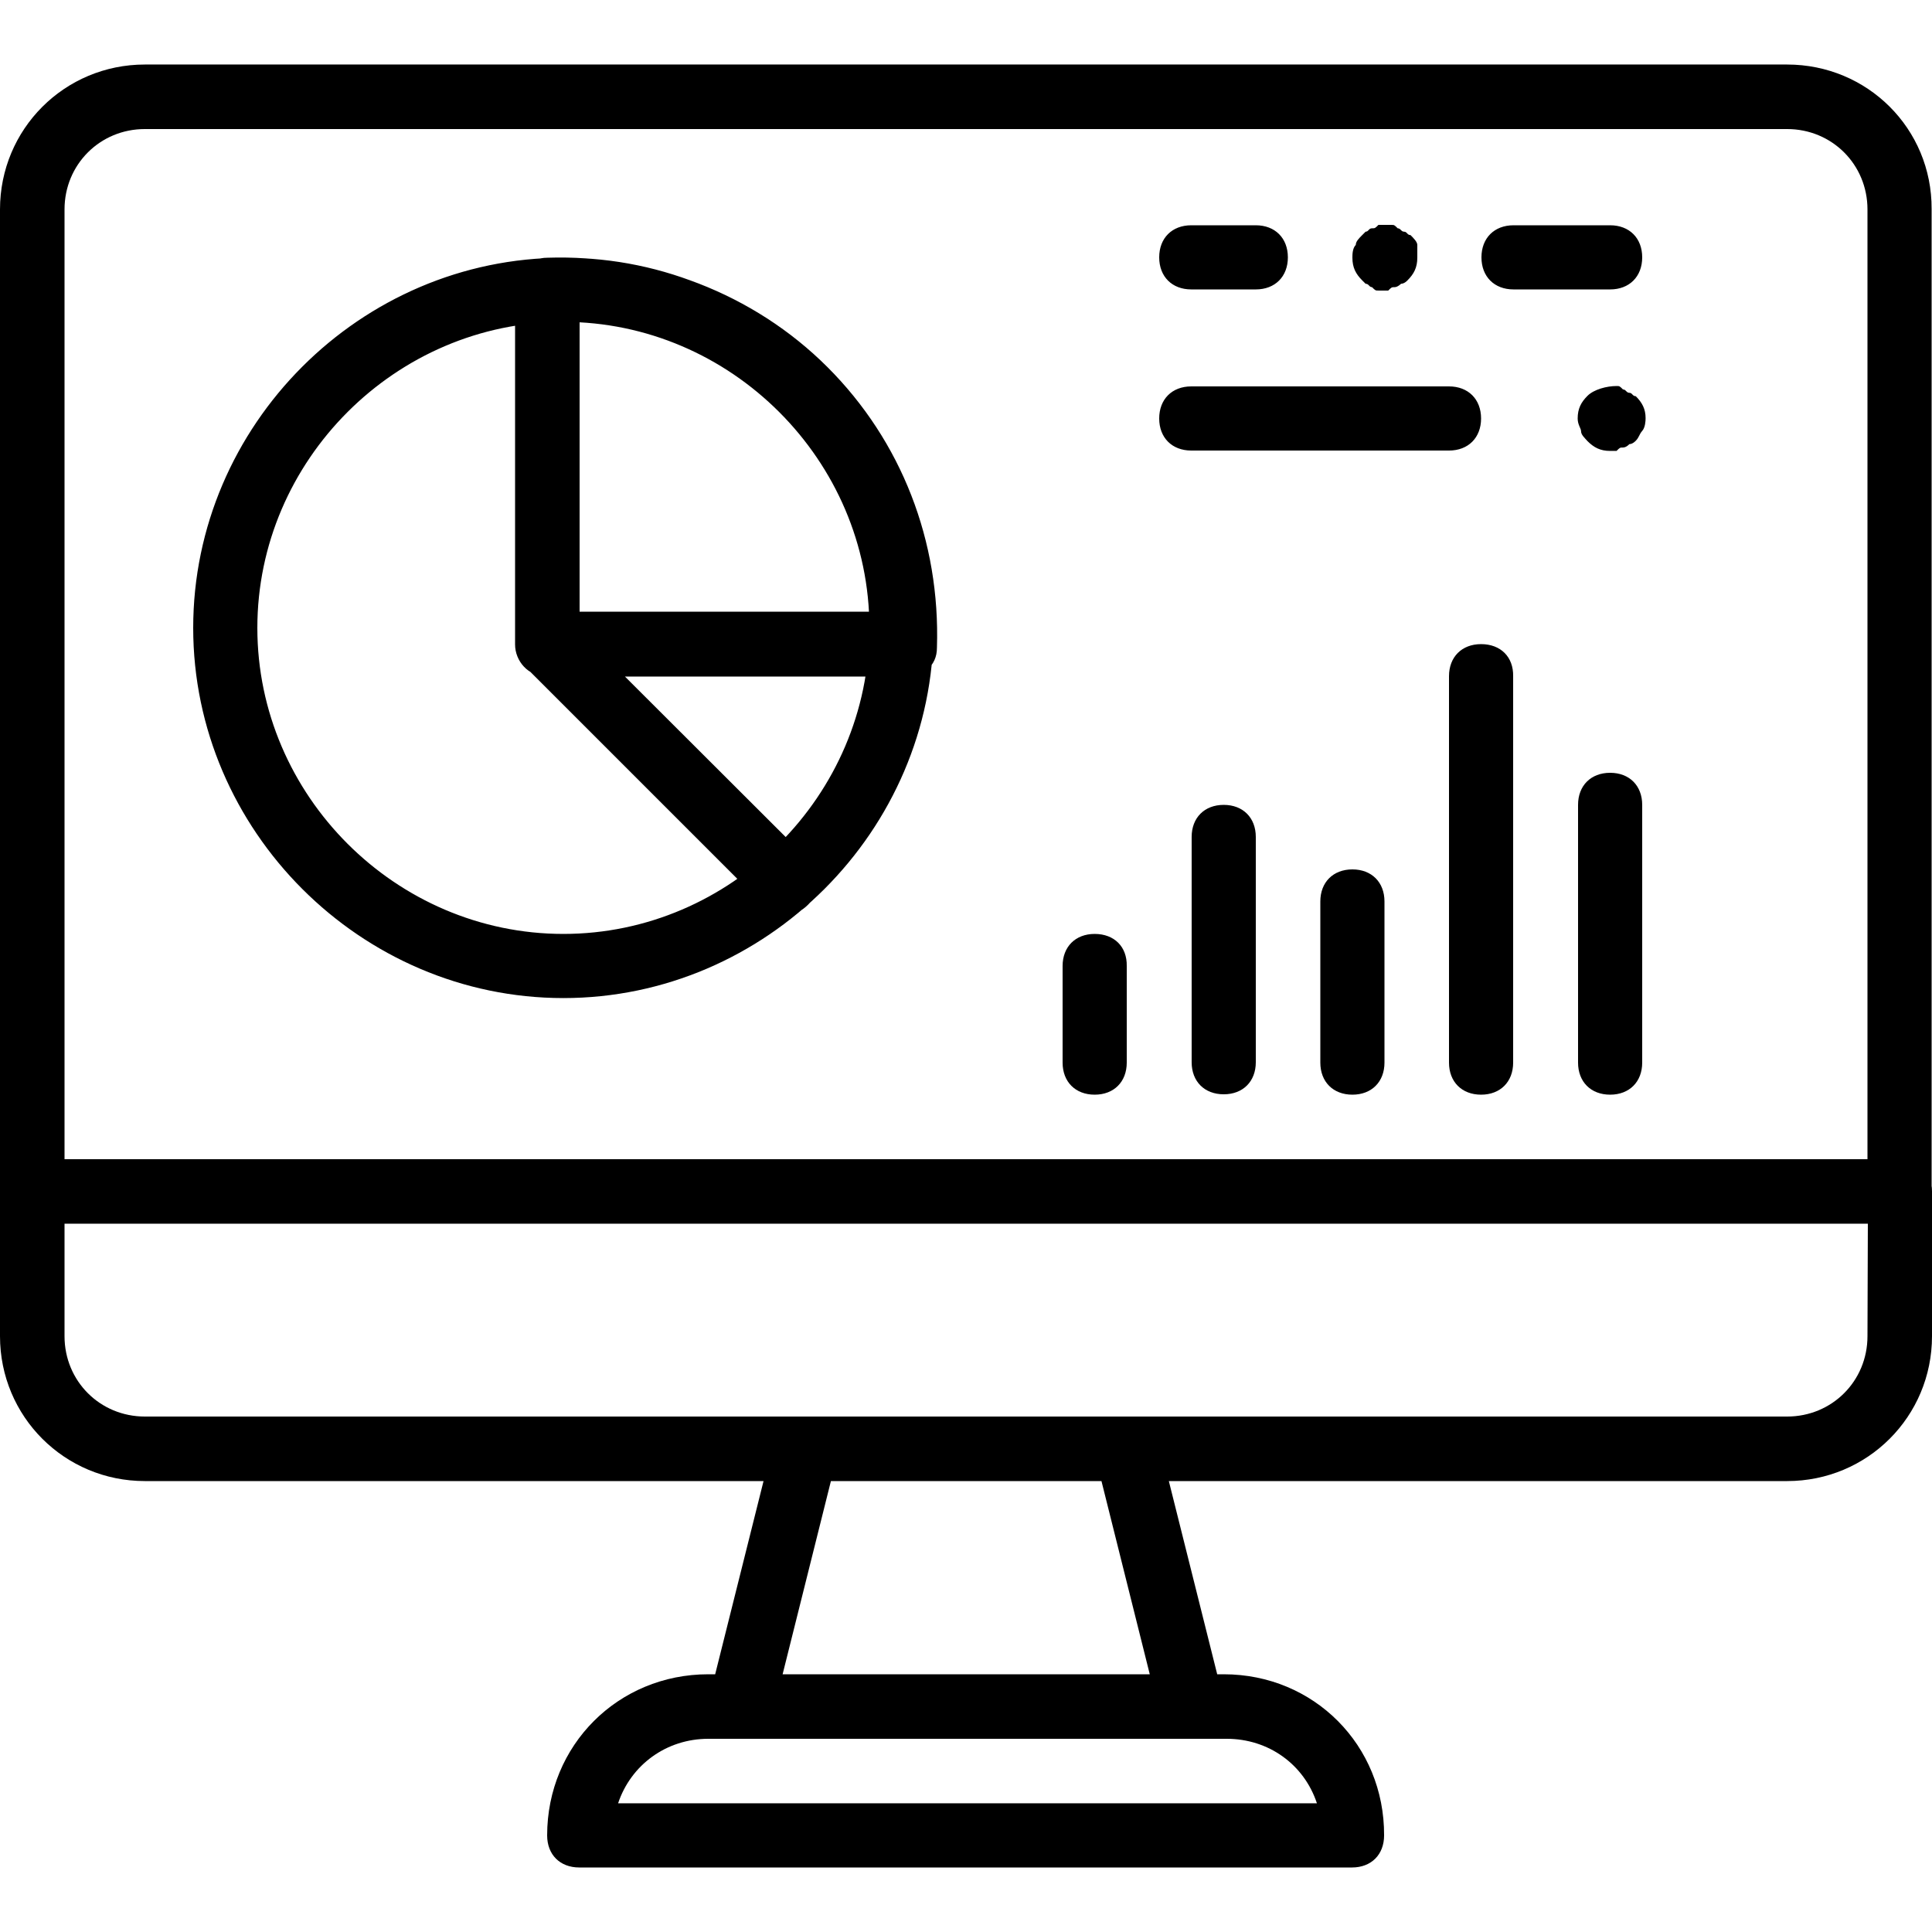
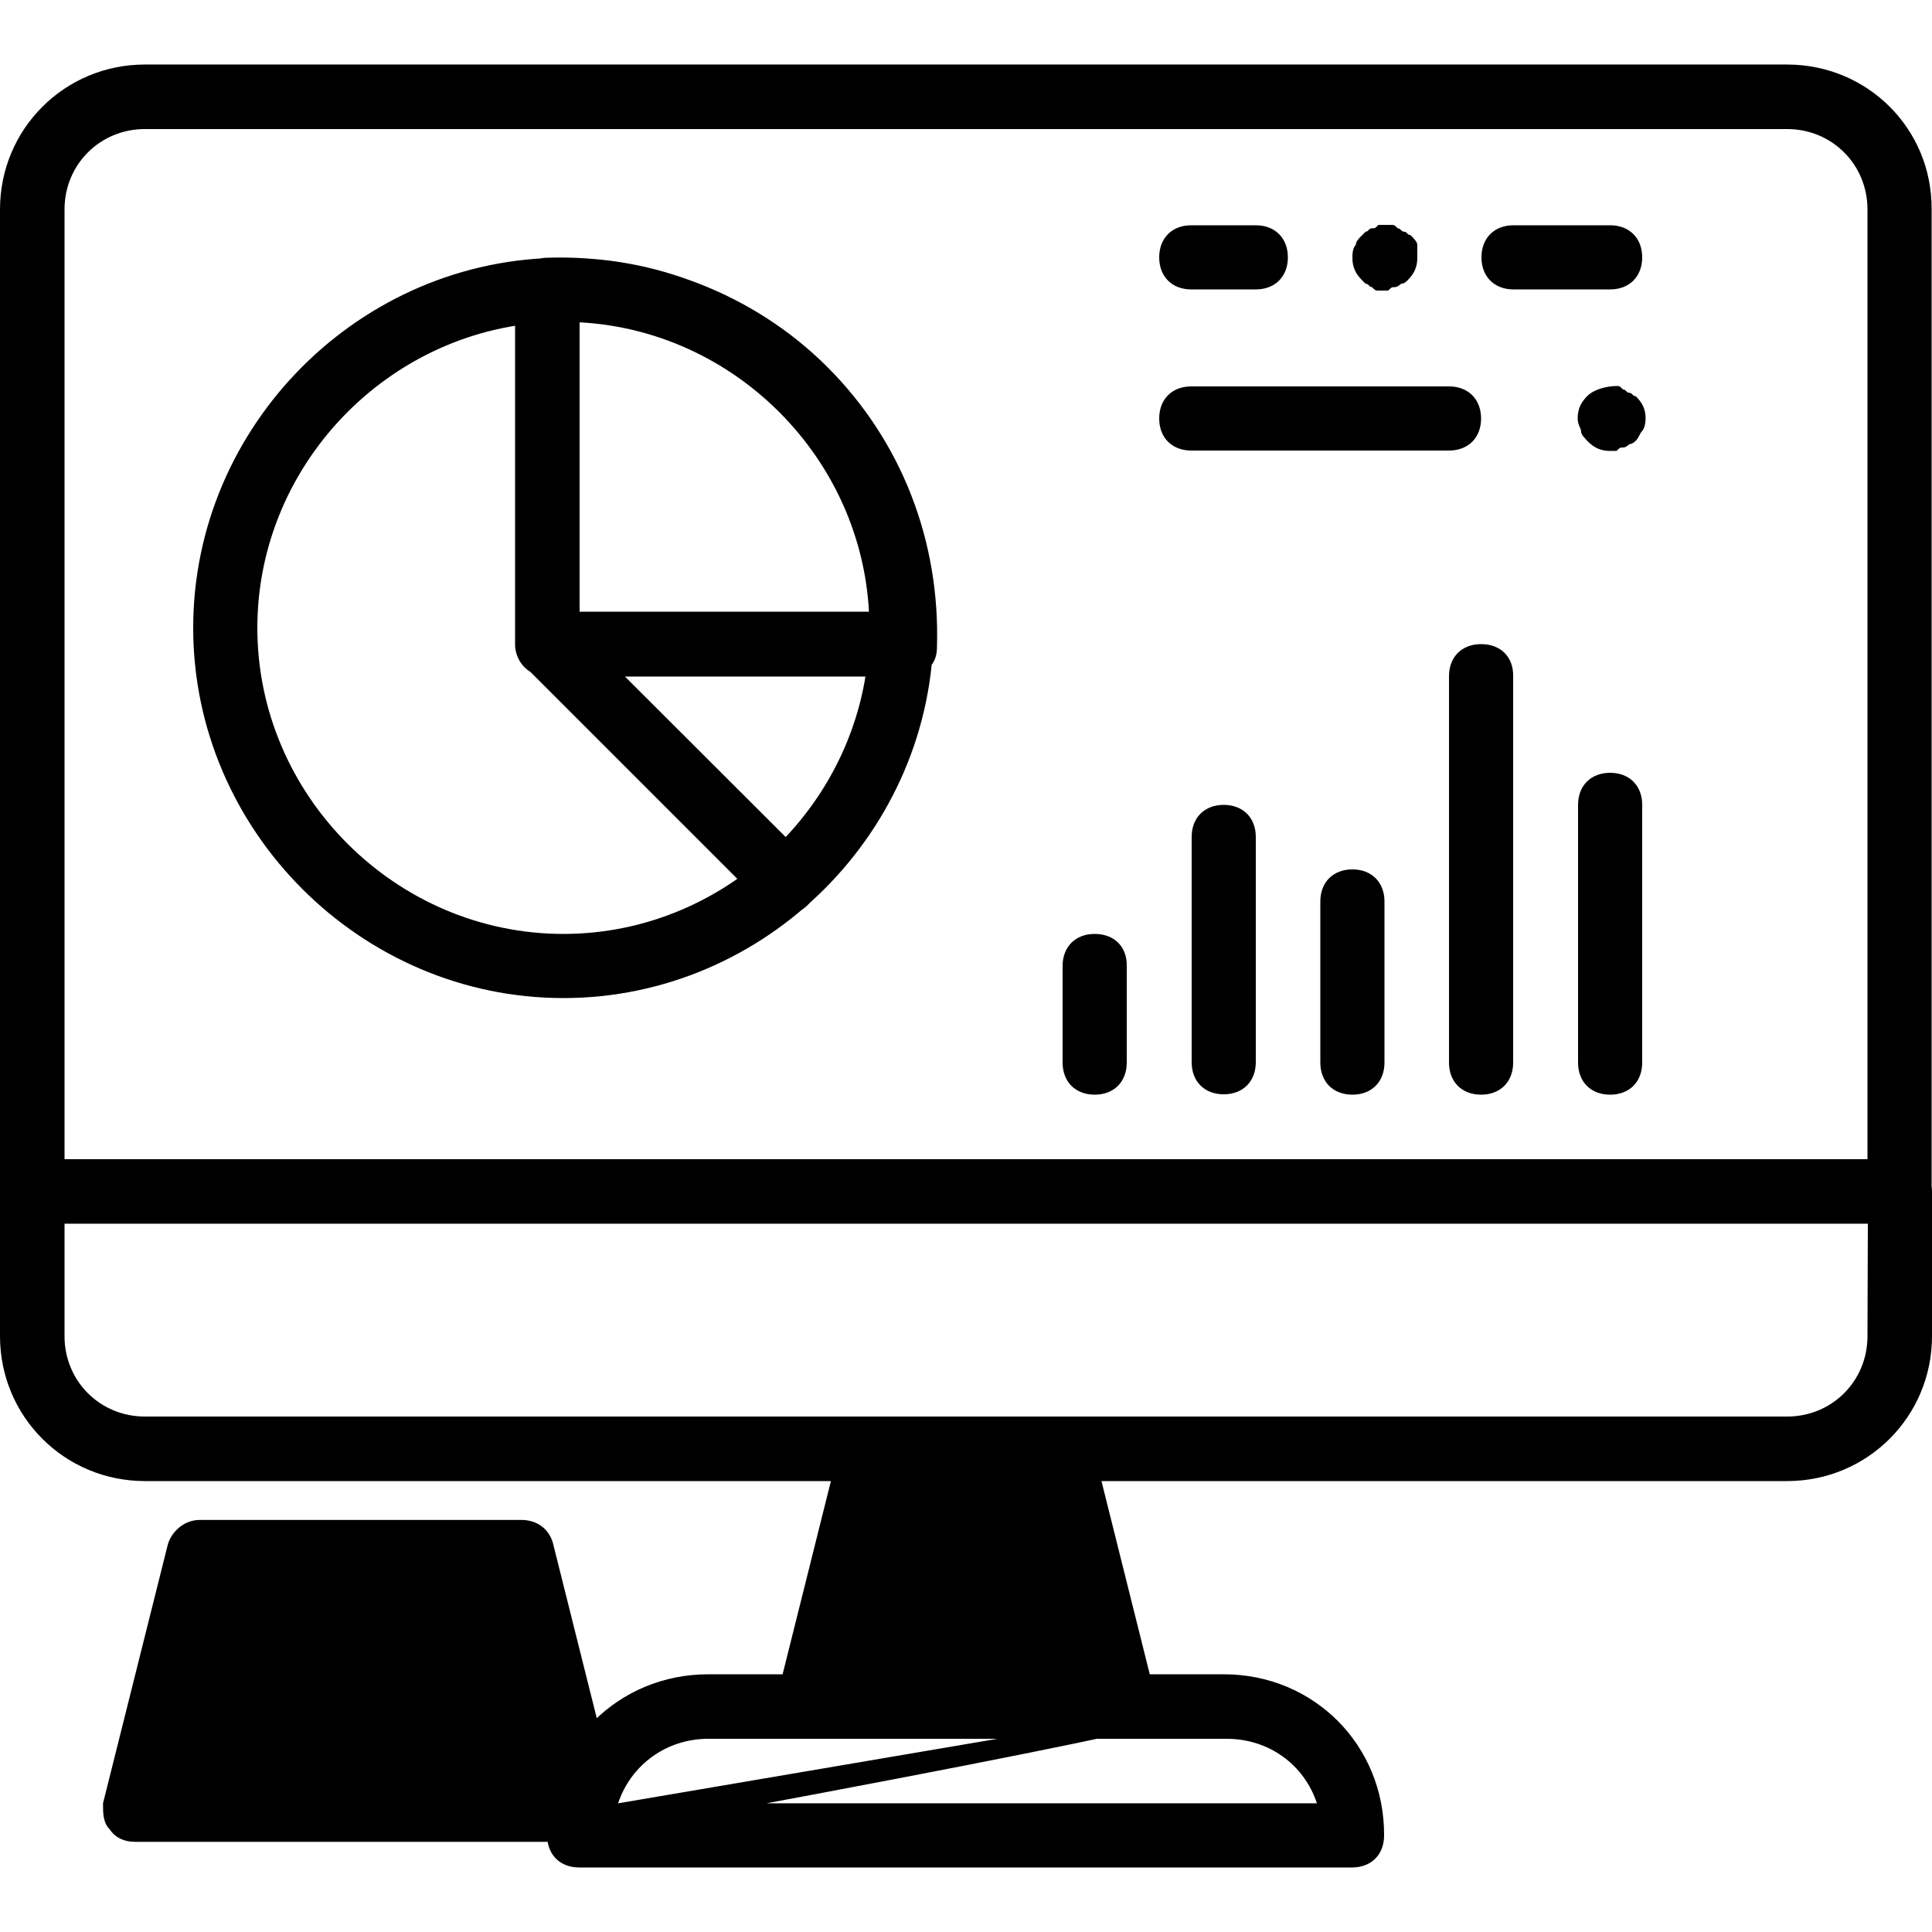
<svg xmlns="http://www.w3.org/2000/svg" version="1.1" id="ic" x="0px" y="0px" viewBox="56 -246 512 512" enable-background="new 56 -246 512 512" xml:space="preserve">
-   <path fill="#000000" d="M380.3,197.7H243.7c-23.9,0-42.7,18.8-42.7,42.7c0,5.1,3.4,8.5,8.5,8.5h204.8c5.1,0,8.5-3.4,8.5-8.5  C422.9,216.5,404.2,197.7,380.3,197.7z M219.8,231.9c3.4-10.2,12.8-17.1,23.9-17.1h137.4c11.1,0,20.5,6.8,23.9,17.1H219.8z   M380.3,204.6l-17.1-68.3c-0.9-4.3-4.3-6.8-8.5-6.8h-85.3c-4.3,0-7.7,3.4-8.5,6.8l-17.1,68.3c0,2.6,0,5.1,1.7,6.8  c1.7,2.6,4.3,3.4,6.8,3.4h119.5c2.6,0,5.1-0.9,6.8-2.6C380.3,209.7,381.1,207.1,380.3,204.6z M263.4,197.7l12.8-51.2h71.7l12.8,51.2  H263.4z M529.6-228.9H94.4c-21.3,0-38.4,17.1-38.4,38.4V69.7c0,5.1,3.4,8.5,8.5,8.5h494.9c5.1,0,8.5-3.4,8.5-8.5v-260.3  C568-211.9,550.9-228.9,529.6-228.9z M550.9,61.2H73.1v-251.7c0-11.9,9.4-21.3,21.3-21.3h435.2c11.9,0,21.3,9.4,21.3,21.3V61.2z   M559.5,61.2H64.5c-5.1,0-8.5,3.4-8.5,8.5v38.4c0,21.3,17.1,38.4,38.4,38.4h435.2c21.3,0,38.4-17.1,38.4-38.4V69.7  C568,64.6,564.6,61.2,559.5,61.2z M550.9,108.1c0,11.9-9.4,21.3-21.3,21.3H94.4c-11.9,0-21.3-9.4-21.3-21.3V78.3h477.9L550.9,108.1  L550.9,108.1z M346.1,1.5c-5.1,0-8.5,3.4-8.5,8.5v25.6c0,5.1,3.4,8.5,8.5,8.5s8.5-3.4,8.5-8.5V10C354.7,4.9,351.3,1.5,346.1,1.5z   M380.3-32.7c-5.1,0-8.5,3.4-8.5,8.5v59.7c0,5.1,3.4,8.5,8.5,8.5s8.5-3.4,8.5-8.5v-59.7C388.8-29.3,385.4-32.7,380.3-32.7z   M414.4-15.6c-5.1,0-8.5,3.4-8.5,8.5v42.7c0,5.1,3.4,8.5,8.5,8.5s8.5-3.4,8.5-8.5V-7.1C422.9-12.2,419.5-15.6,414.4-15.6z   M448.5-75.3c-5.1,0-8.5,3.4-8.5,8.5V35.6c0,5.1,3.4,8.5,8.5,8.5s8.5-3.4,8.5-8.5V-66.8C457.1-71.9,453.7-75.3,448.5-75.3z   M482.7-41.2c-5.1,0-8.5,3.4-8.5,8.5v68.3c0,5.1,3.4,8.5,8.5,8.5s8.5-3.4,8.5-8.5v-68.3C491.2-37.8,487.8-41.2,482.7-41.2z   M205.3-177.7c-53.8,0-98.1,44.4-98.1,98.1s44.4,98.1,98.1,98.1s98.1-44.4,98.1-98.1C303.5-133.4,259.1-177.7,205.3-177.7z   M205.3,1.5c-44.4,0-81.1-36.7-81.1-81.1c0-44.4,36.7-81.1,81.1-81.1c44.4,0,81.1,36.7,81.1,81.1C286.4-35.2,249.7,1.5,205.3,1.5z   M275.3-148.7c-19.6-19.6-46.9-29.9-74.2-29c-2.6,0-4.3,0.9-6,2.6s-2.6,3.4-2.6,6v93.9c0,4.3,3.4,8.5,8.5,8.5h93.9  c1.7,0,4.3-0.9,6.8-1.7c1.7-1.7,2.6-3.4,2.6-6C305.2-102.6,294.9-129.1,275.3-148.7z M209.6-83.9v-76.8c20.5,0.9,38.4,9.4,52.9,23.9  c14.5,14.5,23,32.4,23.9,52.9H209.6z M270.2-18.2L207-81.3c-3.4-3.4-8.5-3.4-11.9,0s-3.4,8.5,0,11.9l63.1,63.1  c1.7,1.7,3.4,2.6,6,2.6c2.6,0,4.3-0.9,6-2.6C273.6-9.6,273.6-14.7,270.2-18.2z M440-143.6h-68.3c-5.1,0-8.5,3.4-8.5,8.5  c0,5.1,3.4,8.5,8.5,8.5H440c5.1,0,8.5-3.4,8.5-8.5S445.1-143.6,440-143.6z M489.5-141c-0.9,0-0.9-0.9-1.7-0.9s-0.9-0.9-1.7-0.9  c-0.9-0.9-0.9-0.9-1.7-0.9c-2.6,0-6,0.9-7.7,2.6s-2.6,3.4-2.6,6c0,1.7,0.9,2.6,0.9,3.4c0,0.9,0.9,1.7,1.7,2.6c1.7,1.7,3.4,2.6,6,2.6  c0.9,0,0.9,0,1.7,0c0.9-0.9,0.9-0.9,1.7-0.9c0.9,0,1.7-0.9,1.7-0.9c0.9,0,1.7-0.9,1.7-0.9c0.9-0.9,0.9-1.7,1.7-2.6s0.9-2.6,0.9-3.4  C492.1-137.6,491.2-139.3,489.5-141z M482.7-186.3h-25.6c-5.1,0-8.5,3.4-8.5,8.5s3.4,8.5,8.5,8.5h25.6c5.1,0,8.5-3.4,8.5-8.5  S487.8-186.3,482.7-186.3z M388.8-186.3h-17.1c-5.1,0-8.5,3.4-8.5,8.5s3.4,8.5,8.5,8.5h17.1c5.1,0,8.5-3.4,8.5-8.5  S393.9-186.3,388.8-186.3z M429.8-183.7c-0.9,0-0.9-0.9-1.7-0.9s-0.9-0.9-1.7-0.9c-0.9-0.9-0.9-0.9-1.7-0.9c-1.7,0-2.6,0-3.4,0  c-0.9,0.9-0.9,0.9-1.7,0.9c-0.9,0-0.9,0.9-1.7,0.9l-0.9,0.9c-0.9,0.9-1.7,1.7-1.7,2.6c-0.9,0.9-0.9,2.6-0.9,3.4c0,2.6,0.9,4.3,2.6,6  l0.9,0.9c0.9,0,0.9,0.9,1.7,0.9c0.9,0.9,0.9,0.9,1.7,0.9s0.9,0,1.7,0s0.9,0,0.9,0c0.9-0.9,0.9-0.9,1.7-0.9s1.7-0.9,1.7-0.9  c0.9,0,1.7-0.9,1.7-0.9c1.7-1.7,2.6-3.4,2.6-6c0-0.9,0-2.6,0-3.4S430.6-182.9,429.8-183.7z" />
+   <path fill="#000000" d="M380.3,197.7H243.7c-23.9,0-42.7,18.8-42.7,42.7c0,5.1,3.4,8.5,8.5,8.5h204.8c5.1,0,8.5-3.4,8.5-8.5  C422.9,216.5,404.2,197.7,380.3,197.7z M219.8,231.9c3.4-10.2,12.8-17.1,23.9-17.1h137.4c11.1,0,20.5,6.8,23.9,17.1H219.8z   l-17.1-68.3c-0.9-4.3-4.3-6.8-8.5-6.8h-85.3c-4.3,0-7.7,3.4-8.5,6.8l-17.1,68.3c0,2.6,0,5.1,1.7,6.8  c1.7,2.6,4.3,3.4,6.8,3.4h119.5c2.6,0,5.1-0.9,6.8-2.6C380.3,209.7,381.1,207.1,380.3,204.6z M263.4,197.7l12.8-51.2h71.7l12.8,51.2  H263.4z M529.6-228.9H94.4c-21.3,0-38.4,17.1-38.4,38.4V69.7c0,5.1,3.4,8.5,8.5,8.5h494.9c5.1,0,8.5-3.4,8.5-8.5v-260.3  C568-211.9,550.9-228.9,529.6-228.9z M550.9,61.2H73.1v-251.7c0-11.9,9.4-21.3,21.3-21.3h435.2c11.9,0,21.3,9.4,21.3,21.3V61.2z   M559.5,61.2H64.5c-5.1,0-8.5,3.4-8.5,8.5v38.4c0,21.3,17.1,38.4,38.4,38.4h435.2c21.3,0,38.4-17.1,38.4-38.4V69.7  C568,64.6,564.6,61.2,559.5,61.2z M550.9,108.1c0,11.9-9.4,21.3-21.3,21.3H94.4c-11.9,0-21.3-9.4-21.3-21.3V78.3h477.9L550.9,108.1  L550.9,108.1z M346.1,1.5c-5.1,0-8.5,3.4-8.5,8.5v25.6c0,5.1,3.4,8.5,8.5,8.5s8.5-3.4,8.5-8.5V10C354.7,4.9,351.3,1.5,346.1,1.5z   M380.3-32.7c-5.1,0-8.5,3.4-8.5,8.5v59.7c0,5.1,3.4,8.5,8.5,8.5s8.5-3.4,8.5-8.5v-59.7C388.8-29.3,385.4-32.7,380.3-32.7z   M414.4-15.6c-5.1,0-8.5,3.4-8.5,8.5v42.7c0,5.1,3.4,8.5,8.5,8.5s8.5-3.4,8.5-8.5V-7.1C422.9-12.2,419.5-15.6,414.4-15.6z   M448.5-75.3c-5.1,0-8.5,3.4-8.5,8.5V35.6c0,5.1,3.4,8.5,8.5,8.5s8.5-3.4,8.5-8.5V-66.8C457.1-71.9,453.7-75.3,448.5-75.3z   M482.7-41.2c-5.1,0-8.5,3.4-8.5,8.5v68.3c0,5.1,3.4,8.5,8.5,8.5s8.5-3.4,8.5-8.5v-68.3C491.2-37.8,487.8-41.2,482.7-41.2z   M205.3-177.7c-53.8,0-98.1,44.4-98.1,98.1s44.4,98.1,98.1,98.1s98.1-44.4,98.1-98.1C303.5-133.4,259.1-177.7,205.3-177.7z   M205.3,1.5c-44.4,0-81.1-36.7-81.1-81.1c0-44.4,36.7-81.1,81.1-81.1c44.4,0,81.1,36.7,81.1,81.1C286.4-35.2,249.7,1.5,205.3,1.5z   M275.3-148.7c-19.6-19.6-46.9-29.9-74.2-29c-2.6,0-4.3,0.9-6,2.6s-2.6,3.4-2.6,6v93.9c0,4.3,3.4,8.5,8.5,8.5h93.9  c1.7,0,4.3-0.9,6.8-1.7c1.7-1.7,2.6-3.4,2.6-6C305.2-102.6,294.9-129.1,275.3-148.7z M209.6-83.9v-76.8c20.5,0.9,38.4,9.4,52.9,23.9  c14.5,14.5,23,32.4,23.9,52.9H209.6z M270.2-18.2L207-81.3c-3.4-3.4-8.5-3.4-11.9,0s-3.4,8.5,0,11.9l63.1,63.1  c1.7,1.7,3.4,2.6,6,2.6c2.6,0,4.3-0.9,6-2.6C273.6-9.6,273.6-14.7,270.2-18.2z M440-143.6h-68.3c-5.1,0-8.5,3.4-8.5,8.5  c0,5.1,3.4,8.5,8.5,8.5H440c5.1,0,8.5-3.4,8.5-8.5S445.1-143.6,440-143.6z M489.5-141c-0.9,0-0.9-0.9-1.7-0.9s-0.9-0.9-1.7-0.9  c-0.9-0.9-0.9-0.9-1.7-0.9c-2.6,0-6,0.9-7.7,2.6s-2.6,3.4-2.6,6c0,1.7,0.9,2.6,0.9,3.4c0,0.9,0.9,1.7,1.7,2.6c1.7,1.7,3.4,2.6,6,2.6  c0.9,0,0.9,0,1.7,0c0.9-0.9,0.9-0.9,1.7-0.9c0.9,0,1.7-0.9,1.7-0.9c0.9,0,1.7-0.9,1.7-0.9c0.9-0.9,0.9-1.7,1.7-2.6s0.9-2.6,0.9-3.4  C492.1-137.6,491.2-139.3,489.5-141z M482.7-186.3h-25.6c-5.1,0-8.5,3.4-8.5,8.5s3.4,8.5,8.5,8.5h25.6c5.1,0,8.5-3.4,8.5-8.5  S487.8-186.3,482.7-186.3z M388.8-186.3h-17.1c-5.1,0-8.5,3.4-8.5,8.5s3.4,8.5,8.5,8.5h17.1c5.1,0,8.5-3.4,8.5-8.5  S393.9-186.3,388.8-186.3z M429.8-183.7c-0.9,0-0.9-0.9-1.7-0.9s-0.9-0.9-1.7-0.9c-0.9-0.9-0.9-0.9-1.7-0.9c-1.7,0-2.6,0-3.4,0  c-0.9,0.9-0.9,0.9-1.7,0.9c-0.9,0-0.9,0.9-1.7,0.9l-0.9,0.9c-0.9,0.9-1.7,1.7-1.7,2.6c-0.9,0.9-0.9,2.6-0.9,3.4c0,2.6,0.9,4.3,2.6,6  l0.9,0.9c0.9,0,0.9,0.9,1.7,0.9c0.9,0.9,0.9,0.9,1.7,0.9s0.9,0,1.7,0s0.9,0,0.9,0c0.9-0.9,0.9-0.9,1.7-0.9s1.7-0.9,1.7-0.9  c0.9,0,1.7-0.9,1.7-0.9c1.7-1.7,2.6-3.4,2.6-6c0-0.9,0-2.6,0-3.4S430.6-182.9,429.8-183.7z" />
</svg>